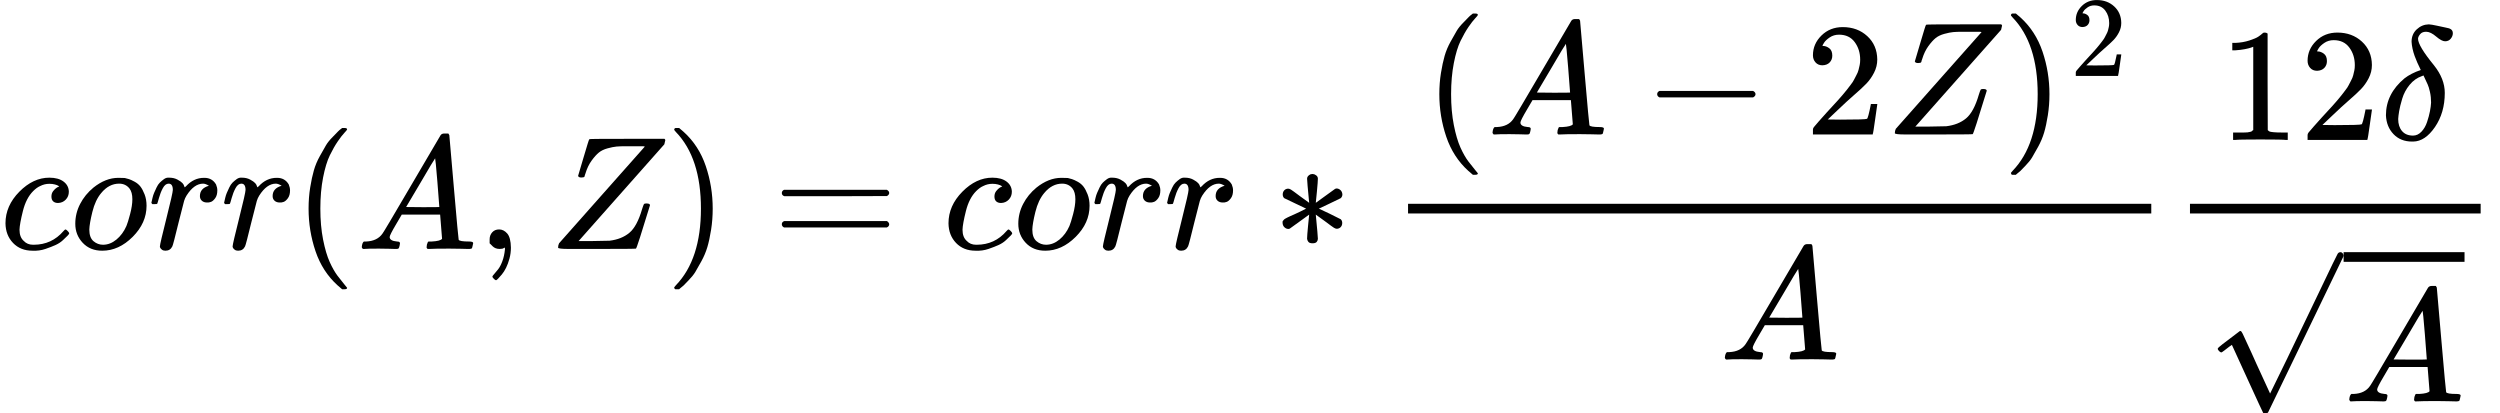
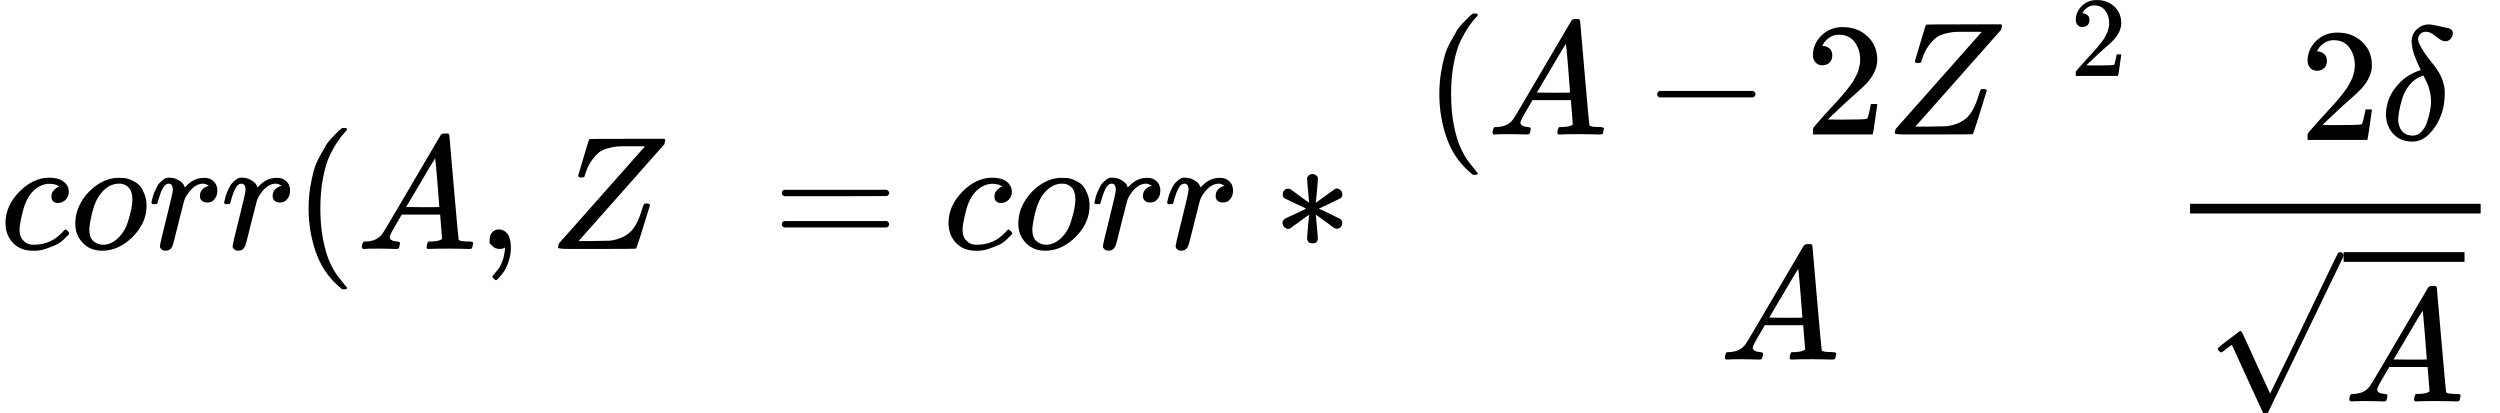
<svg xmlns="http://www.w3.org/2000/svg" xmlns:xlink="http://www.w3.org/1999/xlink" style="vertical-align: -2.335ex;" width="35.083ex" height="5.801ex" role="img" focusable="false" viewBox="0 -1532 15506.7 2563.9">
  <defs>
    <path id="MJX-52299-TEX-I-1D450" d="M34 159Q34 268 120 355T306 442Q362 442 394 418T427 355Q427 326 408 306T360 285Q341 285 330 295T319 325T330 359T352 380T366 386H367Q367 388 361 392T340 400T306 404Q276 404 249 390Q228 381 206 359Q162 315 142 235T121 119Q121 73 147 50Q169 26 205 26H209Q321 26 394 111Q403 121 406 121Q410 121 419 112T429 98T420 83T391 55T346 25T282 0T202 -11Q127 -11 81 37T34 159Z" />
    <path id="MJX-52299-TEX-I-1D45C" d="M201 -11Q126 -11 80 38T34 156Q34 221 64 279T146 380Q222 441 301 441Q333 441 341 440Q354 437 367 433T402 417T438 387T464 338T476 268Q476 161 390 75T201 -11ZM121 120Q121 70 147 48T206 26Q250 26 289 58T351 142Q360 163 374 216T388 308Q388 352 370 375Q346 405 306 405Q243 405 195 347Q158 303 140 230T121 120Z" />
    <path id="MJX-52299-TEX-I-1D45F" d="M21 287Q22 290 23 295T28 317T38 348T53 381T73 411T99 433T132 442Q161 442 183 430T214 408T225 388Q227 382 228 382T236 389Q284 441 347 441H350Q398 441 422 400Q430 381 430 363Q430 333 417 315T391 292T366 288Q346 288 334 299T322 328Q322 376 378 392Q356 405 342 405Q286 405 239 331Q229 315 224 298T190 165Q156 25 151 16Q138 -11 108 -11Q95 -11 87 -5T76 7T74 17Q74 30 114 189T154 366Q154 405 128 405Q107 405 92 377T68 316T57 280Q55 278 41 278H27Q21 284 21 287Z" />
    <path id="MJX-52299-TEX-N-28" d="M94 250Q94 319 104 381T127 488T164 576T202 643T244 695T277 729T302 750H315H319Q333 750 333 741Q333 738 316 720T275 667T226 581T184 443T167 250T184 58T225 -81T274 -167T316 -220T333 -241Q333 -250 318 -250H315H302L274 -226Q180 -141 137 -14T94 250Z" />
    <path id="MJX-52299-TEX-I-1D434" d="M208 74Q208 50 254 46Q272 46 272 35Q272 34 270 22Q267 8 264 4T251 0Q249 0 239 0T205 1T141 2Q70 2 50 0H42Q35 7 35 11Q37 38 48 46H62Q132 49 164 96Q170 102 345 401T523 704Q530 716 547 716H555H572Q578 707 578 706L606 383Q634 60 636 57Q641 46 701 46Q726 46 726 36Q726 34 723 22Q720 7 718 4T704 0Q701 0 690 0T651 1T578 2Q484 2 455 0H443Q437 6 437 9T439 27Q443 40 445 43L449 46H469Q523 49 533 63L521 213H283L249 155Q208 86 208 74ZM516 260Q516 271 504 416T490 562L463 519Q447 492 400 412L310 260L413 259Q516 259 516 260Z" />
    <path id="MJX-52299-TEX-N-2C" d="M78 35T78 60T94 103T137 121Q165 121 187 96T210 8Q210 -27 201 -60T180 -117T154 -158T130 -185T117 -194Q113 -194 104 -185T95 -172Q95 -168 106 -156T131 -126T157 -76T173 -3V9L172 8Q170 7 167 6T161 3T152 1T140 0Q113 0 96 17Z" />
-     <path id="MJX-52299-TEX-I-1D44D" d="M58 8Q58 23 64 35Q64 36 329 334T596 635L586 637Q575 637 512 637H500H476Q442 637 420 635T365 624T311 598T266 548T228 469Q227 466 226 463T224 458T223 453T222 450L221 448Q218 443 202 443Q185 443 182 453L214 561Q228 606 241 651Q249 679 253 681Q256 683 487 683H718Q723 678 723 675Q723 673 717 649Q189 54 188 52L185 49H274Q369 50 377 51Q452 60 500 100T579 247Q587 272 590 277T603 282H607Q628 282 628 271Q547 5 541 2Q538 0 300 0H124Q58 0 58 8Z" />
-     <path id="MJX-52299-TEX-N-29" d="M60 749L64 750Q69 750 74 750H86L114 726Q208 641 251 514T294 250Q294 182 284 119T261 12T224 -76T186 -143T145 -194T113 -227T90 -246Q87 -249 86 -250H74Q66 -250 63 -250T58 -247T55 -238Q56 -237 66 -225Q221 -64 221 250T66 725Q56 737 55 738Q55 746 60 749Z" />
+     <path id="MJX-52299-TEX-I-1D44D" d="M58 8Q58 23 64 35Q64 36 329 334T596 635L586 637Q575 637 512 637H500H476Q442 637 420 635T365 624T311 598T266 548T228 469Q227 466 226 463T224 458T222 450L221 448Q218 443 202 443Q185 443 182 453L214 561Q228 606 241 651Q249 679 253 681Q256 683 487 683H718Q723 678 723 675Q723 673 717 649Q189 54 188 52L185 49H274Q369 50 377 51Q452 60 500 100T579 247Q587 272 590 277T603 282H607Q628 282 628 271Q547 5 541 2Q538 0 300 0H124Q58 0 58 8Z" />
    <path id="MJX-52299-TEX-N-3D" d="M56 347Q56 360 70 367H707Q722 359 722 347Q722 336 708 328L390 327H72Q56 332 56 347ZM56 153Q56 168 72 173H708Q722 163 722 153Q722 140 707 133H70Q56 140 56 153Z" />
    <path id="MJX-52299-TEX-N-2217" d="M229 286Q216 420 216 436Q216 454 240 464Q241 464 245 464T251 465Q263 464 273 456T283 436Q283 419 277 356T270 286L328 328Q384 369 389 372T399 375Q412 375 423 365T435 338Q435 325 425 315Q420 312 357 282T289 250L355 219L425 184Q434 175 434 161Q434 146 425 136T401 125Q393 125 383 131T328 171L270 213Q283 79 283 63Q283 53 276 44T250 35Q231 35 224 44T216 63Q216 80 222 143T229 213L171 171Q115 130 110 127Q106 124 100 124Q87 124 76 134T64 161Q64 166 64 169T67 175T72 181T81 188T94 195T113 204T138 215T170 230T210 250L74 315Q65 324 65 338Q65 353 74 363T98 374Q106 374 116 368T171 328L229 286Z" />
    <path id="MJX-52299-TEX-N-2212" d="M84 237T84 250T98 270H679Q694 262 694 250T679 230H98Q84 237 84 250Z" />
    <path id="MJX-52299-TEX-N-32" d="M109 429Q82 429 66 447T50 491Q50 562 103 614T235 666Q326 666 387 610T449 465Q449 422 429 383T381 315T301 241Q265 210 201 149L142 93L218 92Q375 92 385 97Q392 99 409 186V189H449V186Q448 183 436 95T421 3V0H50V19V31Q50 38 56 46T86 81Q115 113 136 137Q145 147 170 174T204 211T233 244T261 278T284 308T305 340T320 369T333 401T340 431T343 464Q343 527 309 573T212 619Q179 619 154 602T119 569T109 550Q109 549 114 549Q132 549 151 535T170 489Q170 464 154 447T109 429Z" />
-     <path id="MJX-52299-TEX-N-31" d="M213 578L200 573Q186 568 160 563T102 556H83V602H102Q149 604 189 617T245 641T273 663Q275 666 285 666Q294 666 302 660V361L303 61Q310 54 315 52T339 48T401 46H427V0H416Q395 3 257 3Q121 3 100 0H88V46H114Q136 46 152 46T177 47T193 50T201 52T207 57T213 61V578Z" />
    <path id="MJX-52299-TEX-I-1D6FF" d="M195 609Q195 656 227 686T302 717Q319 716 351 709T407 697T433 690Q451 682 451 662Q451 644 438 628T403 612Q382 612 348 641T288 671T249 657T235 628Q235 584 334 463Q401 379 401 292Q401 169 340 80T205 -10H198Q127 -10 83 36T36 153Q36 286 151 382Q191 413 252 434Q252 435 245 449T230 481T214 521T201 566T195 609ZM112 130Q112 83 136 55T204 27Q233 27 256 51T291 111T309 178T316 232Q316 267 309 298T295 344T269 400L259 396Q215 381 183 342T137 256T118 179T112 130Z" />
    <path id="MJX-52299-TEX-N-221A" d="M95 178Q89 178 81 186T72 200T103 230T169 280T207 309Q209 311 212 311H213Q219 311 227 294T281 177Q300 134 312 108L397 -77Q398 -77 501 136T707 565T814 786Q820 800 834 800Q841 800 846 794T853 782V776L620 293L385 -193Q381 -200 366 -200Q357 -200 354 -197Q352 -195 256 15L160 225L144 214Q129 202 113 190T95 178Z" />
  </defs>
  <g stroke="currentColor" fill="currentColor" stroke-width="0" transform="scale(1,-1)">
    <g data-mml-node="math">
      <g data-mml-node="mtable">
        <g data-mml-node="mtr" transform="translate(0,-12)">
          <g data-mml-node="mtd">
            <g data-mml-node="mi">
              <use data-c="1D450" xlink:href="#MJX-52299-TEX-I-1D450" />
            </g>
            <g data-mml-node="mi" transform="translate(433,0)">
              <use data-c="1D45C" xlink:href="#MJX-52299-TEX-I-1D45C" />
            </g>
            <g data-mml-node="mi" transform="translate(918,0)">
              <use data-c="1D45F" xlink:href="#MJX-52299-TEX-I-1D45F" />
            </g>
            <g data-mml-node="mi" transform="translate(1369,0)">
              <use data-c="1D45F" xlink:href="#MJX-52299-TEX-I-1D45F" />
            </g>
            <g data-mml-node="mo" transform="translate(1820,0)">
              <use data-c="28" xlink:href="#MJX-52299-TEX-N-28" />
            </g>
            <g data-mml-node="mi" transform="translate(2209,0)">
              <use data-c="1D434" xlink:href="#MJX-52299-TEX-I-1D434" />
            </g>
            <g data-mml-node="mo" transform="translate(2959,0)">
              <use data-c="2C" xlink:href="#MJX-52299-TEX-N-2C" />
            </g>
            <g data-mml-node="mi" transform="translate(3403.7,0)">
              <use data-c="1D44D" xlink:href="#MJX-52299-TEX-I-1D44D" />
            </g>
            <g data-mml-node="mo" transform="translate(4126.7,0)">
              <use data-c="29" xlink:href="#MJX-52299-TEX-N-29" />
            </g>
            <g data-mml-node="mo" transform="translate(4793.4,0)">
              <use data-c="3D" xlink:href="#MJX-52299-TEX-N-3D" />
            </g>
            <g data-mml-node="mi" transform="translate(5849.2,0)">
              <use data-c="1D450" xlink:href="#MJX-52299-TEX-I-1D450" />
            </g>
            <g data-mml-node="mi" transform="translate(6282.2,0)">
              <use data-c="1D45C" xlink:href="#MJX-52299-TEX-I-1D45C" />
            </g>
            <g data-mml-node="mi" transform="translate(6767.2,0)">
              <use data-c="1D45F" xlink:href="#MJX-52299-TEX-I-1D45F" />
            </g>
            <g data-mml-node="mi" transform="translate(7218.2,0)">
              <use data-c="1D45F" xlink:href="#MJX-52299-TEX-I-1D45F" />
            </g>
            <g data-mml-node="mo" transform="translate(7891.4,0)">
              <use data-c="2217" xlink:href="#MJX-52299-TEX-N-2217" />
            </g>
            <g data-mml-node="mfrac" transform="translate(8613.7,0)">
              <g data-mml-node="mrow" transform="translate(220,710)">
                <g data-mml-node="mo">
                  <use data-c="28" xlink:href="#MJX-52299-TEX-N-28" />
                </g>
                <g data-mml-node="mi" transform="translate(389,0)">
                  <use data-c="1D434" xlink:href="#MJX-52299-TEX-I-1D434" />
                </g>
                <g data-mml-node="mo" transform="translate(1361.2,0)">
                  <use data-c="2212" xlink:href="#MJX-52299-TEX-N-2212" />
                </g>
                <g data-mml-node="mn" transform="translate(2361.4,0)">
                  <use data-c="32" xlink:href="#MJX-52299-TEX-N-32" />
                </g>
                <g data-mml-node="mi" transform="translate(2861.4,0)">
                  <use data-c="1D44D" xlink:href="#MJX-52299-TEX-I-1D44D" />
                </g>
                <g data-mml-node="msup" transform="translate(3584.4,0)">
                  <g data-mml-node="mo">
                    <use data-c="29" xlink:href="#MJX-52299-TEX-N-29" />
                  </g>
                  <g data-mml-node="mn" transform="translate(422,363) scale(0.707)">
                    <use data-c="32" xlink:href="#MJX-52299-TEX-N-32" />
                  </g>
                </g>
              </g>
              <g data-mml-node="mi" transform="translate(2050,-686)">
                <use data-c="1D434" xlink:href="#MJX-52299-TEX-I-1D434" />
              </g>
-               <rect width="4610" height="60" x="120" y="220" />
            </g>
            <g data-mml-node="mfrac" transform="translate(13463.7,0)">
              <g data-mml-node="mrow" transform="translate(299.5,676)">
                <g data-mml-node="mn">
                  <use data-c="31" xlink:href="#MJX-52299-TEX-N-31" />
                  <use data-c="32" xlink:href="#MJX-52299-TEX-N-32" transform="translate(500,0)" />
                </g>
                <g data-mml-node="mi" transform="translate(1000,0)">
                  <use data-c="1D6FF" xlink:href="#MJX-52299-TEX-I-1D6FF" />
                </g>
              </g>
              <g data-mml-node="msqrt" transform="translate(220,-945.5)">
                <g transform="translate(853,0)">
                  <g data-mml-node="mi">
                    <use data-c="1D434" xlink:href="#MJX-52299-TEX-I-1D434" />
                  </g>
                </g>
                <g data-mml-node="mo" transform="translate(0,125.5)">
                  <use data-c="221A" xlink:href="#MJX-52299-TEX-N-221A" />
                </g>
                <rect width="750" height="60" x="853" y="865.5" />
              </g>
              <rect width="1803" height="60" x="120" y="220" />
            </g>
          </g>
        </g>
      </g>
    </g>
  </g>
</svg>